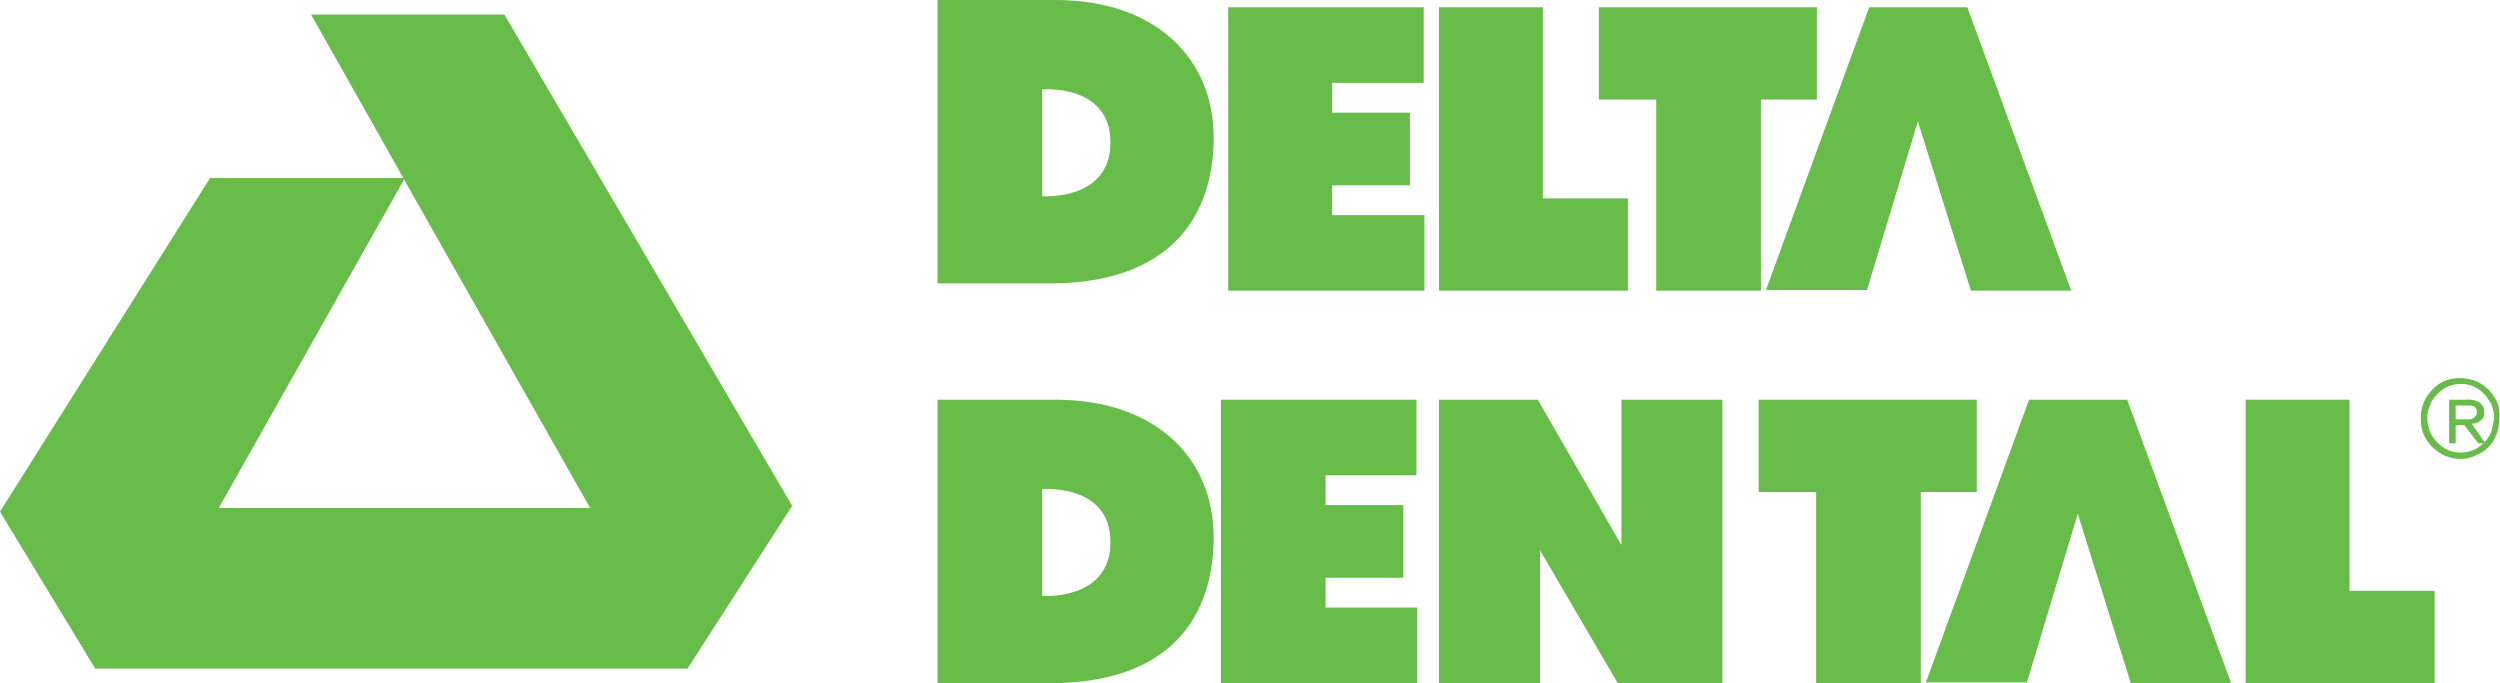
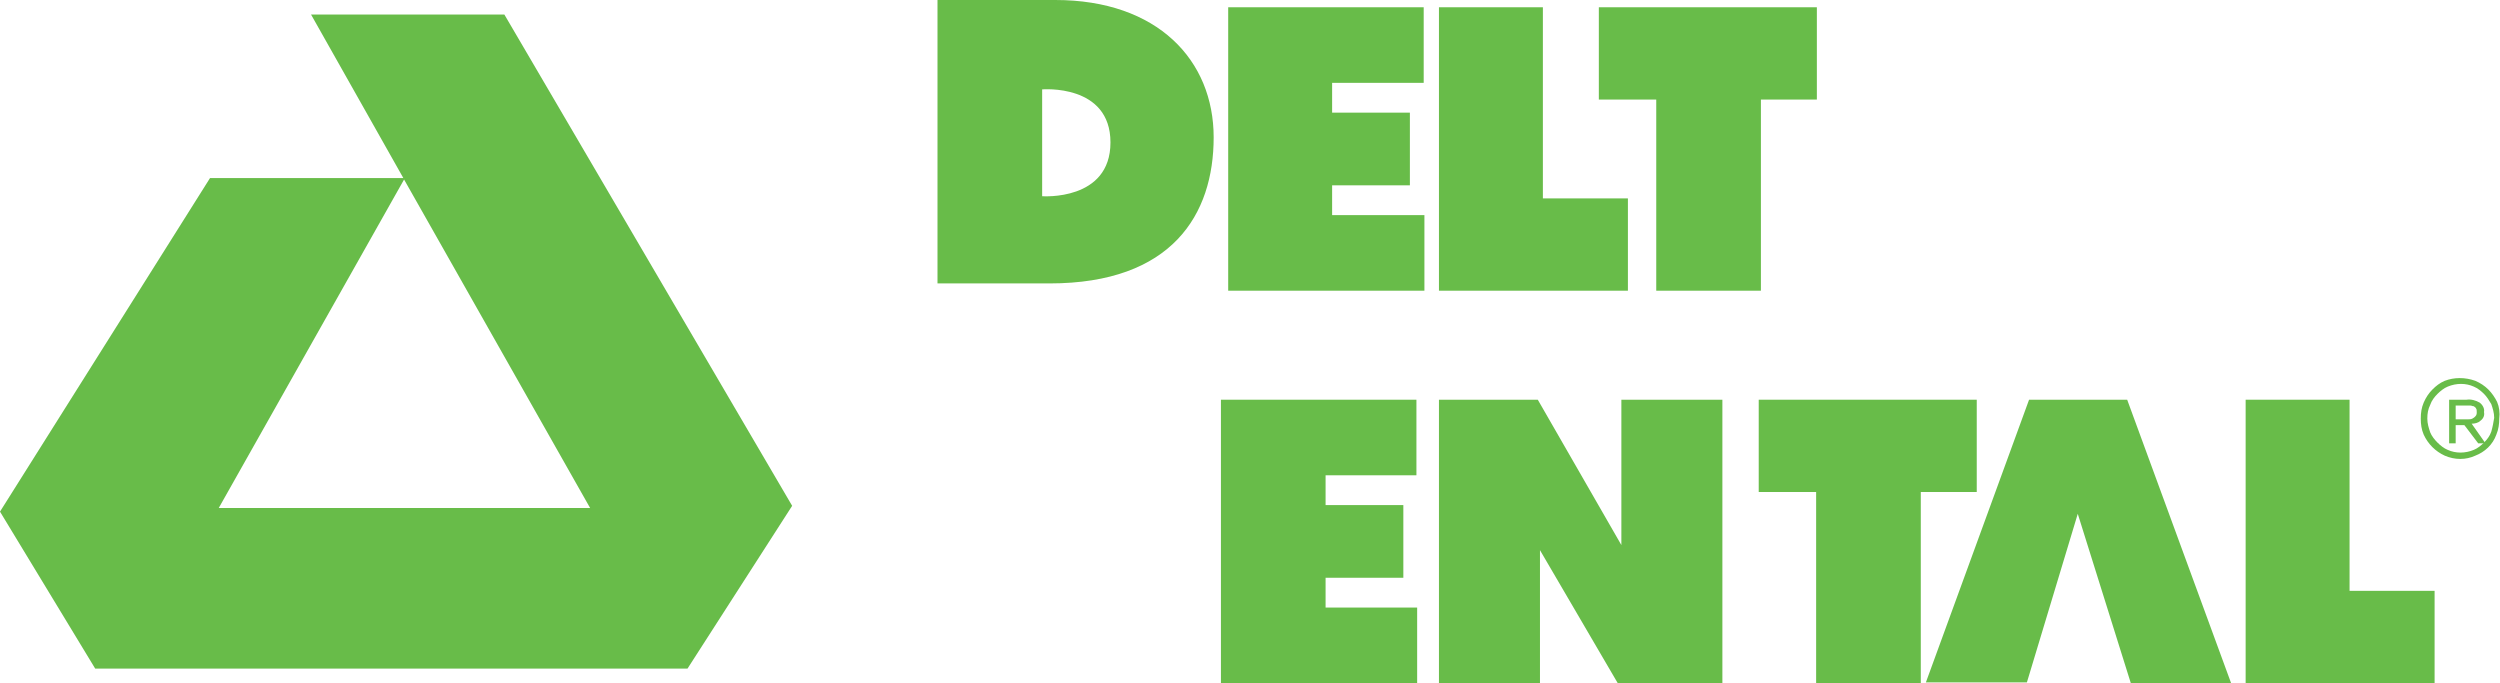
<svg xmlns="http://www.w3.org/2000/svg" id="Слой_1" x="0px" y="0px" viewBox="0 0 344 94" style="enable-background:new 0 0 344 94;" xml:space="preserve">
  <style type="text/css"> .st0{fill:#68BC49;} </style>
  <title>delta</title>
  <desc>Created with Sketch.</desc>
  <g id="Page-1">
    <g id="delta">
      <path id="Shape" class="st0" d="M42.8,2l12.7,22.5H28.9L0,70.4L13.1,92h81.5L109,69.6L69.4,2H42.8z M30.1,69.9l25.5-45.2 l25.6,45.2H30.1z" />
      <polygon id="Shape_1_" class="st0" points="212.3,1 198,1 198,40 201.4,40 212.3,40 224,40 224,27.3 212.3,27.3 " />
      <polygon id="Shape_2_" class="st0" points="323.3,55 309,55 309,94 312.4,94 323.3,94 335,94 335,81.3 323.3,81.3 " />
      <polygon id="Shape_3_" class="st0" points="250,1 242.3,1 227.9,1 220,1 220,13.7 227.9,13.7 227.9,40 242.3,40 242.3,13.7 250,13.7 " />
      <polygon id="Shape_4_" class="st0" points="272,55 264.3,55 249.9,55 242,55 242,67.7 249.9,67.7 249.9,94 264.3,94 264.3,67.7 272,67.7 " />
      <polygon id="Shape_5_" class="st0" points="183.3,25.5 194,25.5 194,15.5 183.3,15.5 183.3,11.4 195.9,11.4 195.9,1 183.3,1 173,1 169,1 169,40 173.7,40 183.3,40 196,40 196,29.6 183.3,29.6 " />
      <polygon id="Shape_6_" class="st0" points="182.4,79.5 193.1,79.5 193.1,69.5 182.4,69.5 182.4,65.4 194.9,65.4 194.9,55 182.4,55 172,55 168,55 168,94 172.7,94 182.4,94 195,94 195,83.6 182.4,83.6 " />
-       <polygon id="Shape_7_" class="st0" points="257.2,1 243,39.9 256.9,39.9 263.9,16.7 271.2,40 285,40 270.7,1 " />
      <polygon id="Shape_8_" class="st0" points="279.2,55 265,93.9 278.9,93.9 285.9,70.7 293.2,94 307,94 292.7,55 " />
      <polygon id="Shape_9_" class="st0" points="223.1,75 211.6,55 198,55 198,94 211.9,94 211.9,75.7 222.6,94 237,94 237,55 223.1,55 " />
      <path id="Shape_10_" class="st0" d="M343.6,55.3c-0.3-0.6-0.7-1.2-1.2-1.7c-0.5-0.5-1.1-0.9-1.8-1.2c-1.4-0.5-2.9-0.5-4.2,0 c-0.7,0.3-1.2,0.7-1.7,1.2c-0.5,0.5-0.9,1.1-1.2,1.8c-0.3,0.7-0.4,1.4-0.4,2.2c0,0.8,0.1,1.5,0.4,2.2c0.6,1.3,1.6,2.3,2.9,2.9 c1.4,0.6,2.9,0.6,4.2,0c1.3-0.5,2.4-1.5,2.9-2.9c0.3-0.7,0.4-1.5,0.4-2.2C344,56.8,343.9,56,343.6,55.3z M342.8,59.4 c-0.2,0.6-0.6,1.1-1,1.5c-0.4,0.4-0.9,0.8-1.4,1c-1.2,0.5-2.5,0.5-3.6,0c-0.5-0.2-1-0.6-1.4-1c-0.4-0.4-0.8-0.9-1-1.4 c-0.2-0.6-0.4-1.2-0.4-1.9c0-0.7,0.1-1.3,0.4-1.9c0.2-0.6,0.6-1.1,1-1.5c0.4-0.4,0.9-0.8,1.4-1c1.2-0.5,2.5-0.5,3.6,0 c0.5,0.2,1,0.6,1.4,1c0.4,0.4,0.7,0.9,1,1.4c0.2,0.6,0.4,1.2,0.4,1.9C343.1,58.1,343,58.7,342.8,59.4L342.8,59.4z" />
      <path id="Shape_11_" class="st0" d="M341.3,57.9c0.4-0.3,0.6-0.7,0.5-1.2c0.1-0.5-0.2-1-0.6-1.3c-0.5-0.3-1.2-0.5-1.8-0.4H337v6 h0.9v-2.5h1.2L341,61h1l-1.9-2.7C340.5,58.3,341,58.2,341.3,57.9z M339.1,57.7h-1.2v-1.9h1.5c0.2,0,0.4,0,0.5,0 c0.2,0,0.3,0.1,0.5,0.1c0.1,0.1,0.3,0.2,0.3,0.3c0.1,0.1,0.1,0.3,0.1,0.5c0,0.2,0,0.4-0.2,0.6c-0.1,0.1-0.2,0.2-0.4,0.3 c-0.2,0.1-0.4,0.1-0.6,0.1L339.1,57.7z" />
      <path id="Shape_12_" class="st0" d="M145.2,0H129v39h15.4c16.9,0,22.6-9.5,22.6-20.1S159.3,0,145.2,0z M143.4,27V12.3 c0,0,9.4-0.8,9.4,7.3S143.4,27,143.4,27z" />
-       <path id="Shape_13_" class="st0" d="M145.2,55H129v39h15.5c16.9,0,22.5-9.5,22.5-20.1S159.3,55,145.2,55z M143.4,82V67.3 c0,0,9.4-0.8,9.4,7.3S143.4,82,143.4,82z" />
    </g>
  </g>
</svg>